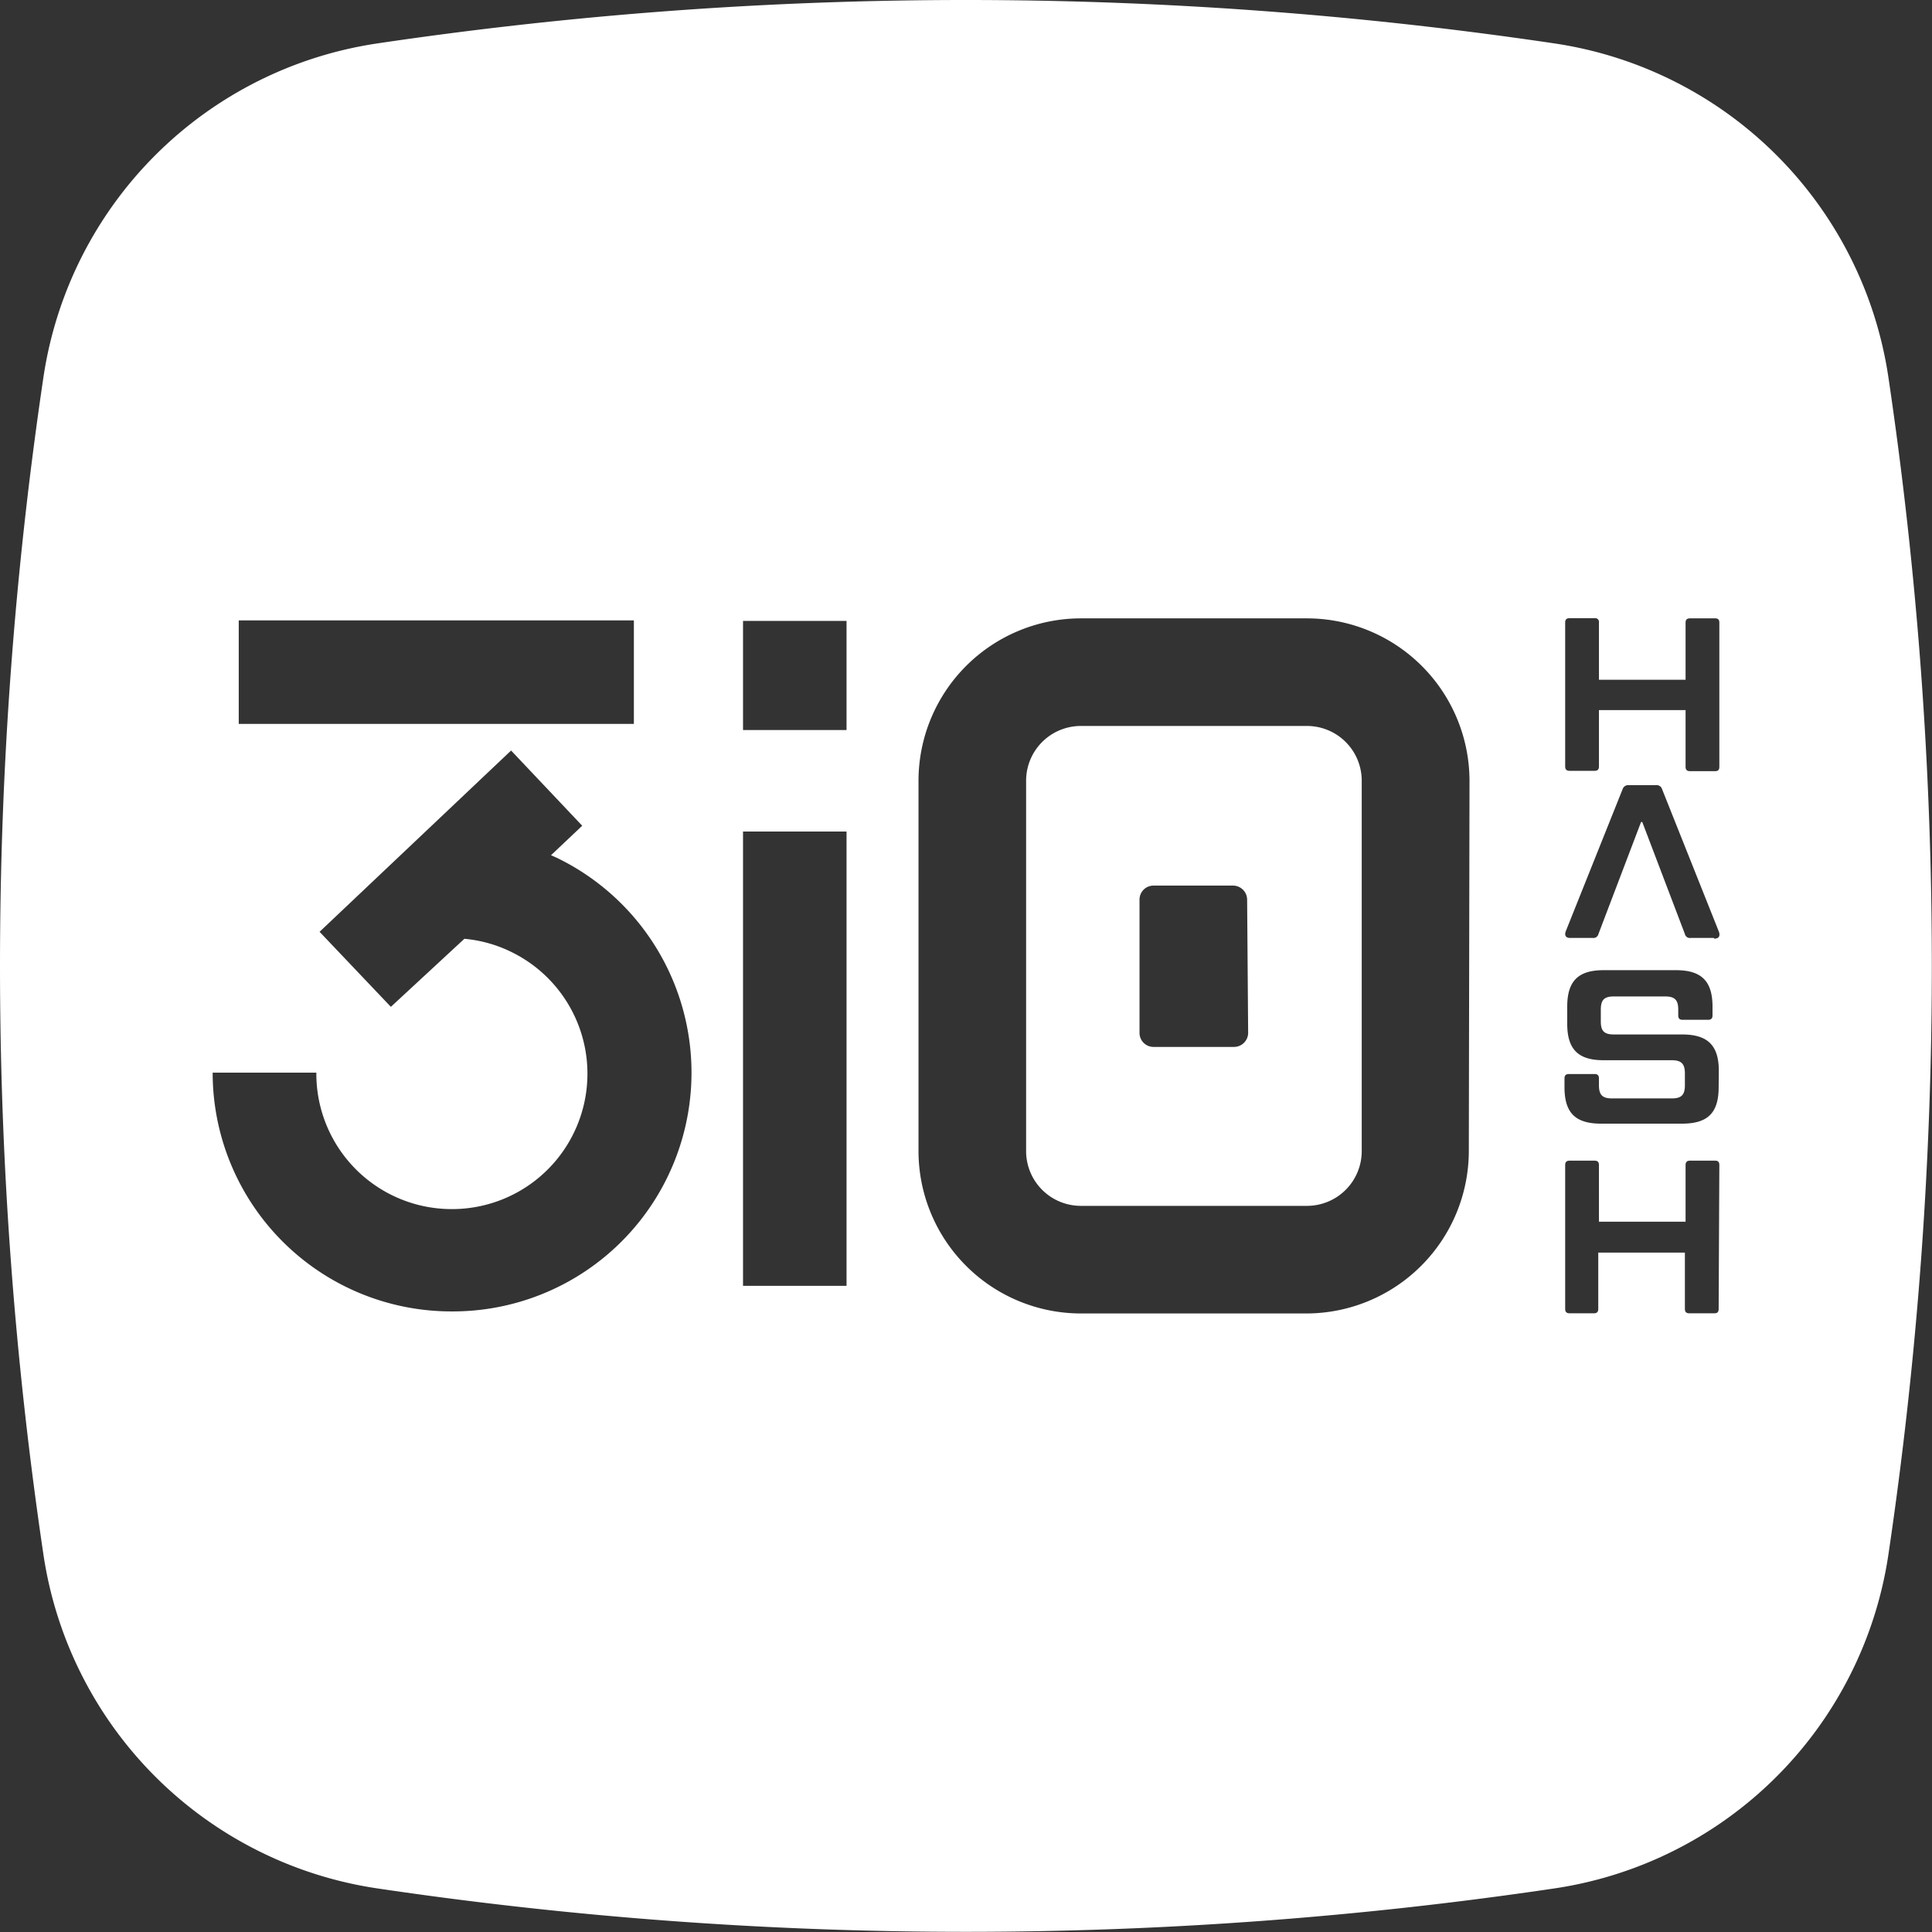
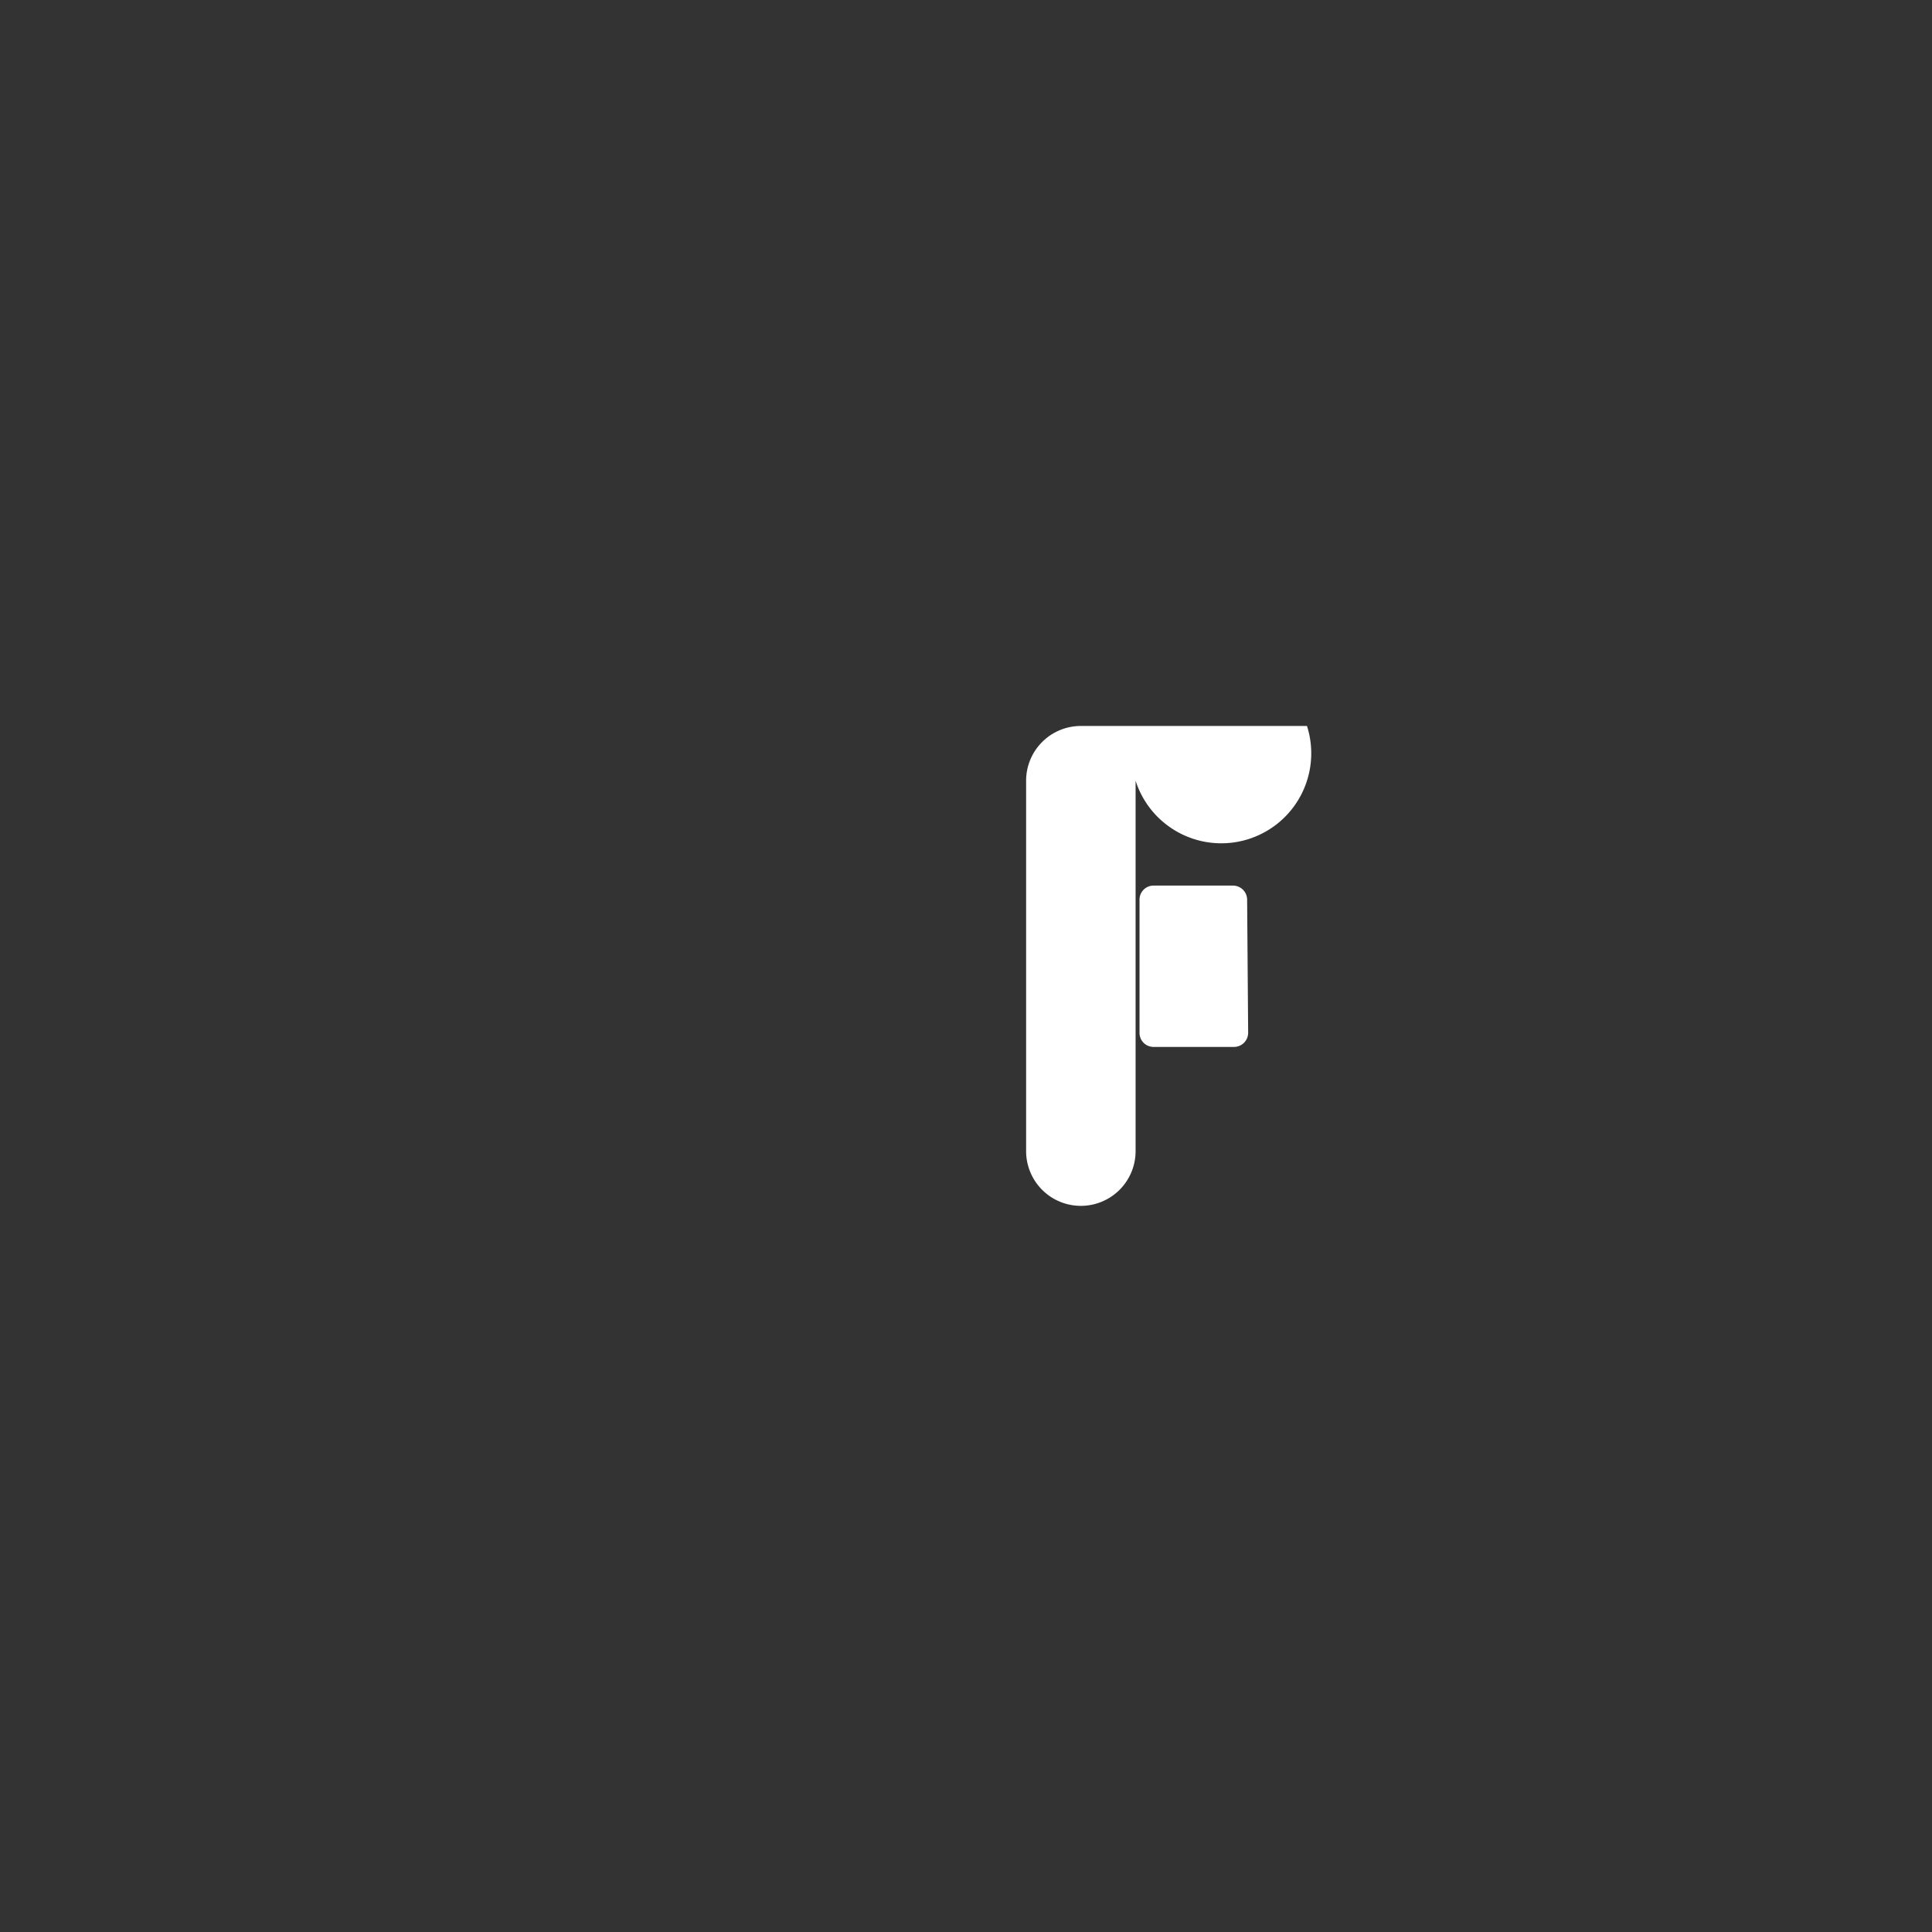
<svg xmlns="http://www.w3.org/2000/svg" id="fa8b8a81-96cf-4cc3-b869-82860eab1af2" data-name="ade18ddc-7f8f-4725-909f-0428e8e45d74" viewBox="0 0 113.29 113.29">
  <rect x="0" y="0" width="113.29" height="113.29" fill="#333333" stroke="none" />
-   <path d="M84,49.93H70.74a3.21,3.21,0,0,0-3.21,3.21V74.86a3.21,3.21,0,0,0,3.21,3.21H84a3.21,3.21,0,0,0,3.21-3.21V53.14A3.21,3.21,0,0,0,84,49.93Zm-3.45,18a.83.83,0,0,1-.83.82H75a.82.82,0,0,1-.82-.82V60.11a.82.82,0,0,1,.82-.82h4.66a.83.83,0,0,1,.83.82Z" transform="translate(-7.36 -7.36)" style="fill:#fff" />
-   <path d="M118.09,29.46A23.25,23.25,0,0,0,98.54,9.91a235.2,235.2,0,0,0-69.08,0A23.25,23.25,0,0,0,9.91,29.46a235.2,235.2,0,0,0,0,69.08,23.25,23.25,0,0,0,19.55,19.55,235.2,235.2,0,0,0,69.08,0,23.25,23.25,0,0,0,19.55-19.55A235.2,235.2,0,0,0,118.09,29.46ZM21.36,43.74H44.53v6.07H21.36ZM33.83,84.26a14,14,0,0,1-14-14h6.08a7.94,7.94,0,0,0,7.94,8,7.94,7.94,0,0,0,3.49-15.08,7.8,7.8,0,0,0-2.75-.77L30.28,66.4,26.1,62,37.33,51.37l4.17,4.41-1.83,1.73.32.14a14,14,0,0,1-6.16,26.61ZM57,82.76H50.93V56.12H57Zm0-32.59H50.93v-6.4H57ZM93.49,74.86A9.54,9.54,0,0,1,84,84.38H70.74a9.53,9.53,0,0,1-9.52-9.52V53.14a9.53,9.53,0,0,1,9.52-9.52H84a9.54,9.54,0,0,1,9.53,9.52Zm5.65-31c0-.17.08-.25.26-.25h1.47a.22.22,0,0,1,.25.25v3.36h5.08V43.87c0-.17.08-.25.26-.25h1.47c.18,0,.25.08.25.25v8.45c0,.18-.07.26-.25.26h-1.47c-.18,0-.26-.08-.26-.26V49h-5.08v3.3c0,.18-.08.26-.25.26H99.4c-.18,0-.26-.08-.26-.26Zm9,40.25c0,.18-.07.26-.25.26h-1.47c-.18,0-.26-.08-.26-.26v-3.3h-5.08v3.3c0,.18-.08.26-.25.26H99.4c-.18,0-.26-.08-.26-.26V75.68c0-.18.08-.26.26-.26h1.47c.17,0,.25.08.25.26V79h5.08V75.68c0-.18.08-.26.26-.26h1.47c.18,0,.25.08.25.26Zm0-13c0,1.51-.64,2.14-2.15,2.14h-4.74c-1.51,0-2.15-.63-2.15-2.14v-.51c0-.18.08-.26.26-.26h1.51c.17,0,.25.08.25.26V71c0,.57.21.77.77.77h3.5c.56,0,.77-.2.77-.77v-.7c0-.56-.21-.77-.77-.77h-4c-1.49,0-2.13-.64-2.13-2.14v-1c0-1.5.64-2.14,2.13-2.14h4.25c1.49,0,2.14.64,2.14,2.14v.51c0,.18-.08.26-.26.26h-1.5c-.17,0-.25-.08-.25-.26v-.34c0-.57-.21-.77-.77-.77h-3c-.57,0-.77.2-.77.77v.7c0,.56.2.76.77.76h4c1.51,0,2.15.65,2.15,2.14Zm-.29-8.75h-1.35a.3.3,0,0,1-.34-.23l-2.5-6.57h-.07l-2.5,6.57a.3.3,0,0,1-.33.23H99.43c-.28,0-.33-.18-.26-.38l3.34-8.35a.34.34,0,0,1,.35-.23h1.61a.33.33,0,0,1,.35.23l3.34,8.38C108.23,62.23,108.17,62.4,107.89,62.4Z" transform="translate(-7.36 -7.36)" style="fill:#fff" />
+   <path d="M84,49.93H70.74a3.21,3.21,0,0,0-3.21,3.21V74.86a3.21,3.21,0,0,0,3.21,3.21a3.21,3.21,0,0,0,3.21-3.21V53.14A3.21,3.21,0,0,0,84,49.93Zm-3.45,18a.83.83,0,0,1-.83.82H75a.82.82,0,0,1-.82-.82V60.11a.82.82,0,0,1,.82-.82h4.66a.83.83,0,0,1,.83.82Z" transform="translate(-7.36 -7.36)" style="fill:#fff" />
</svg>